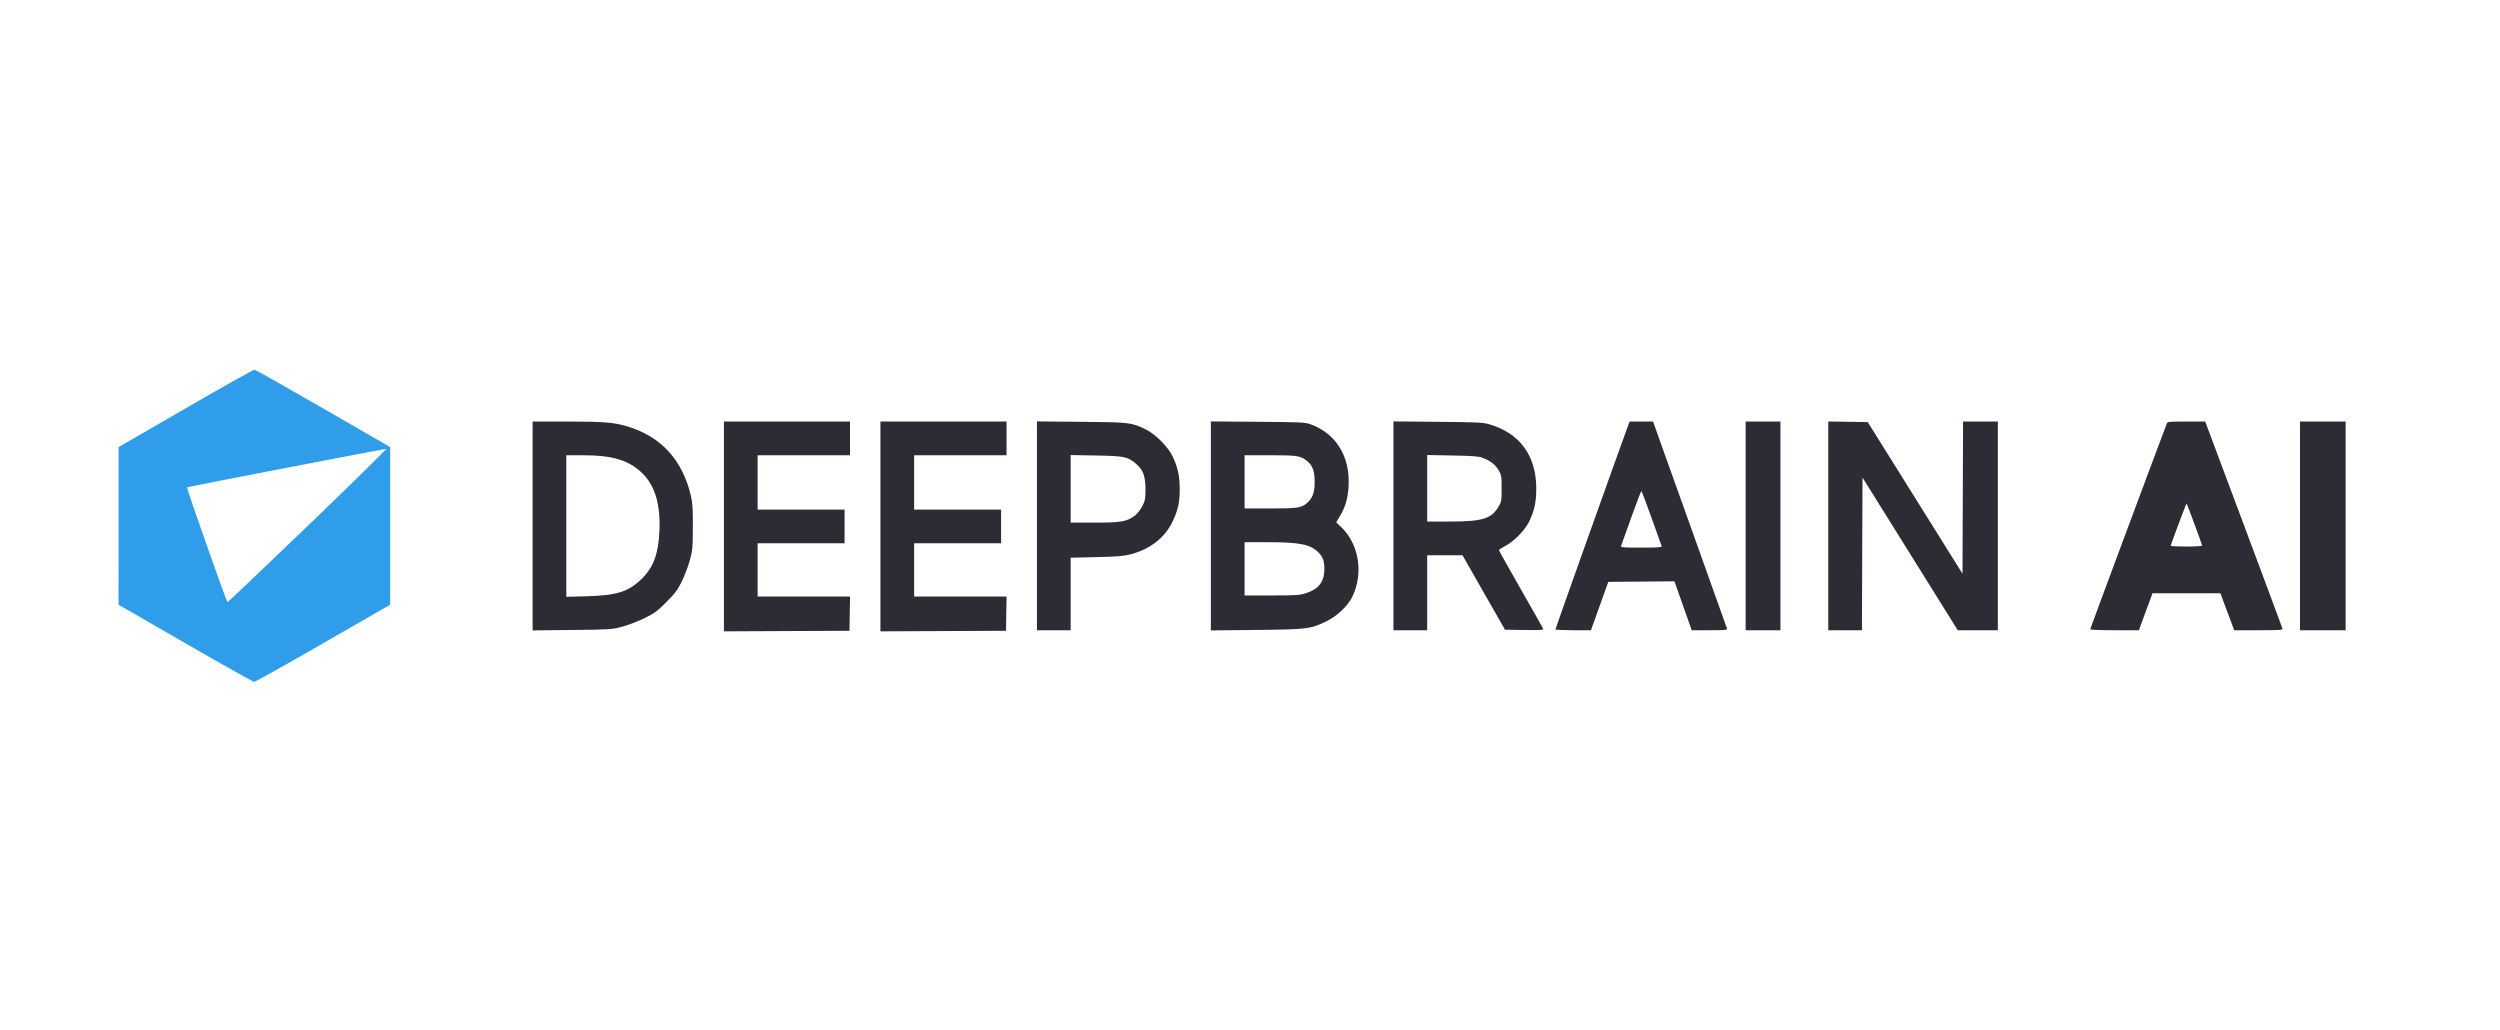
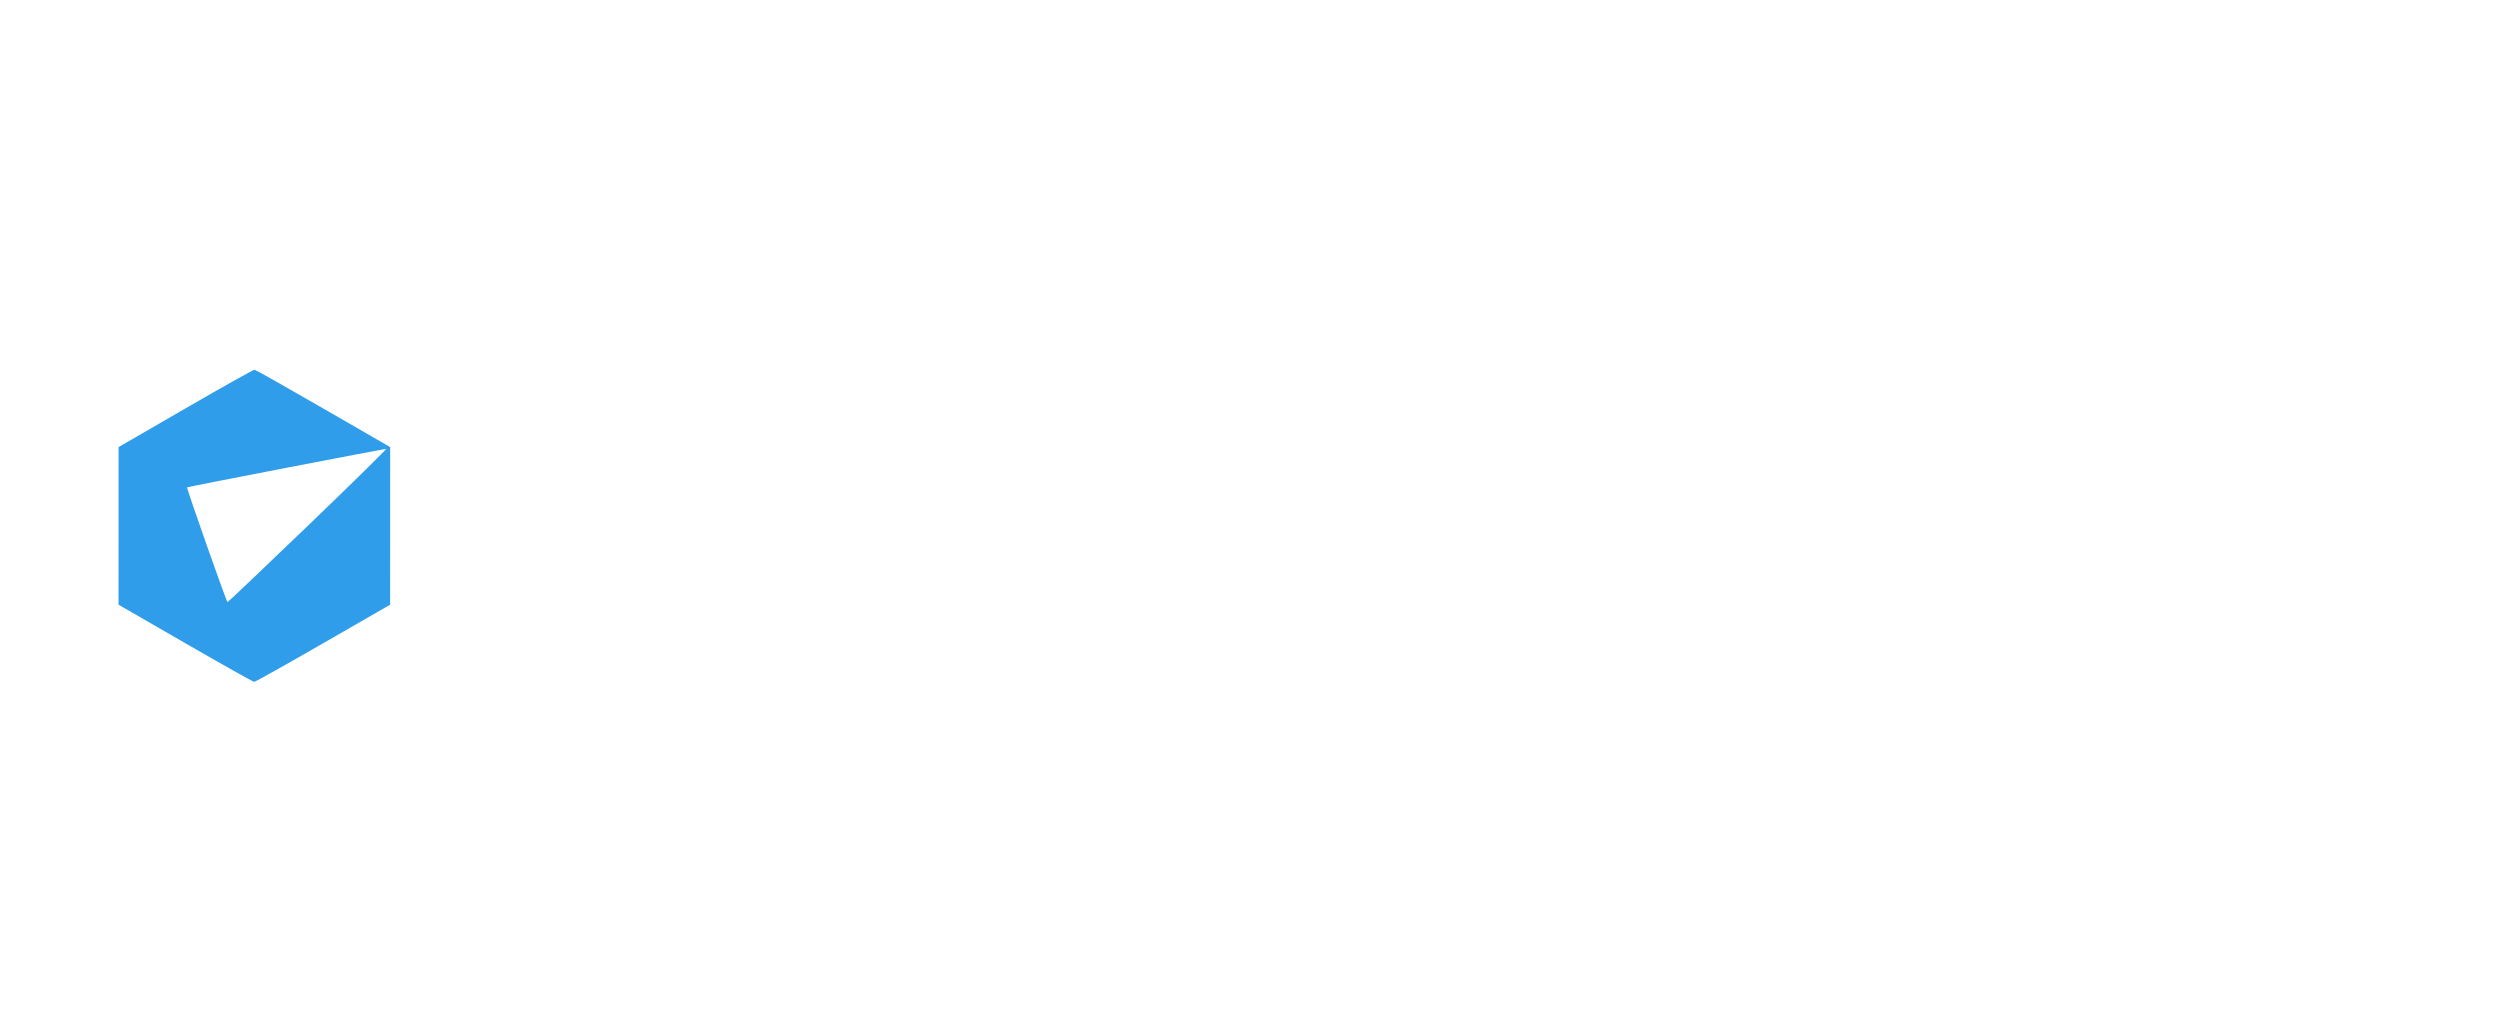
<svg xmlns="http://www.w3.org/2000/svg" width="233" height="96" viewBox="-90 9 2300 250" version="1.1">
-   <path d="M 400 144.077 L 400 240.153 436.250 239.764 C 471.731 239.383, 472.712 239.318, 482.500 236.710 C 488 235.244, 497.225 231.713, 503 228.863 C 512.236 224.305, 514.650 222.527, 523.057 214.091 C 531.165 205.954, 533.325 203.060, 537.302 195 C 539.880 189.775, 543.199 181, 544.676 175.500 C 547.161 166.245, 547.366 163.972, 547.431 145 C 547.487 128.395, 547.148 122.980, 545.645 116.500 C 537.965 83.374, 518.105 61.675, 487 52.423 C 474.760 48.782, 465.096 48, 432.369 48 L 400 48 400 144.077 M 576 144.508 L 576 241.016 633.750 240.758 L 691.500 240.500 691.775 224.750 L 692.051 209 649.525 209 L 607 209 607 184.500 L 607 160 647 160 L 687 160 687 144.500 L 687 129 647 129 L 607 129 607 104 L 607 79 649.500 79 L 692 79 692 63.500 L 692 48 634 48 L 576 48 576 144.508 M 720 144.508 L 720 241.016 777.750 240.758 L 835.500 240.500 835.775 224.750 L 836.051 209 793.525 209 L 751 209 751 184.500 L 751 160 791 160 L 831 160 831 144.500 L 831 129 791 129 L 751 129 751 104 L 751 79 793.500 79 L 836 79 836 63.500 L 836 48 778 48 L 720 48 720 144.508 M 864 143.939 L 864 240 879.500 240 L 895 240 895 206.640 L 895 173.281 918.750 172.729 C 938.300 172.275, 943.879 171.813, 950.300 170.117 C 968.263 165.371, 981.670 154.840, 988.844 139.841 C 993.846 129.385, 995.389 122.193, 995.354 109.500 C 995.322 98.107, 993.520 89.988, 988.831 80.113 C 984.594 71.190, 972.972 59.523, 964 55.186 C 950.770 48.790, 949.517 48.643, 904.750 48.243 L 864 47.878 864 143.939 M 1024 144.027 L 1024 240.170 1065.750 239.728 C 1112.745 239.231, 1115.451 238.905, 1129.860 231.995 C 1140.221 227.027, 1150.244 217.495, 1154.399 208.657 C 1164.598 186.966, 1160.087 160.348, 1143.565 144.738 L 1139.314 140.721 1142.595 135.272 C 1147.751 126.710, 1150.076 118.722, 1150.708 107.408 C 1152.207 80.552, 1139.399 59.404, 1116.419 50.790 C 1110.700 48.646, 1109.036 48.560, 1067.250 48.228 L 1024 47.884 1024 144.027 M 1192 143.939 L 1192 240 1207.500 240 L 1223 240 1223 205.500 L 1223 171 1239.250 171.011 L 1255.500 171.023 1275.034 205.261 L 1294.568 239.500 1312.400 239.774 C 1327.400 240.004, 1330.146 239.823, 1329.692 238.639 C 1329.395 237.865, 1320.117 221.437, 1309.076 202.132 C 1298.034 182.828, 1289.001 166.689, 1289.002 166.267 C 1289.004 165.845, 1291.591 164.167, 1294.752 162.538 C 1302.773 158.405, 1312.904 148.054, 1316.812 140 C 1321.637 130.056, 1323.356 122.046, 1323.356 109.500 C 1323.356 79.135, 1308.033 58.458, 1279.500 50.319 C 1274.391 48.861, 1267.449 48.553, 1232.750 48.243 L 1192 47.878 1192 143.939 M 1405.660 57.750 C 1395.804 84.724, 1341 238.524, 1341 239.208 C 1341 239.644, 1348.351 240, 1357.335 240 L 1373.670 240 1381.644 217.750 L 1389.618 195.500 1420.059 195.248 L 1450.500 194.997 1458.439 217.498 L 1466.378 240 1482.806 240 C 1497.970 240, 1499.196 239.865, 1498.745 238.250 C 1498.476 237.287, 1483.748 196, 1466.016 146.500 C 1448.283 97, 1433.108 54.587, 1432.294 52.250 L 1430.812 48 1420.017 48 L 1409.222 48 1405.660 57.750 M 1516 144 L 1516 240 1532 240 L 1548 240 1548 144 L 1548 48 1532 48 L 1516 48 1516 144 M 1592 143.977 L 1592 240 1607.493 240 L 1622.986 240 1623.243 169.764 L 1623.500 99.528 1667.324 169.764 L 1711.149 240 1729.574 240 L 1748 240 1748 144 L 1748 48 1732.007 48 L 1716.014 48 1715.757 118.001 L 1715.500 188.001 1671.907 118.251 L 1628.314 48.500 1610.157 48.227 L 1592 47.955 1592 143.977 M 1903.526 49.750 C 1898.978 61.310, 1833 238.462, 1833 239.113 C 1833 239.603, 1843.024 240, 1855.387 240 L 1877.774 240 1884.029 223 L 1890.284 206 1921.523 206 L 1952.762 206 1959.117 223 L 1965.472 240 1987.853 240 C 2008.677 240, 2010.201 239.878, 2009.770 238.250 C 2009.515 237.287, 1993.440 194.088, 1974.046 142.250 L 1938.786 48 1921.500 48 C 1905.966 48, 1904.144 48.177, 1903.526 49.750 M 2026 144 L 2026 240 2047 240 L 2068 240 2068 144 L 2068 48 2047 48 L 2026 48 2026 144 M 431 144.120 L 431 209.241 449.750 208.743 C 477.626 208.004, 488.384 204.568, 500.575 192.509 C 511.288 181.913, 515.817 169.544, 516.690 148.500 C 517.728 123.464, 512.343 106.088, 500.005 94.665 C 487.835 83.398, 472.991 79.035, 446.750 79.013 L 431 79 431 144.120 M 895 109.919 L 895 141 916.818 141 C 940.405 141, 945.952 140.143, 952.892 135.428 C 957.195 132.503, 961.639 126.053, 963.110 120.595 C 963.718 118.343, 964.024 112.450, 963.792 107.500 C 963.295 96.896, 961.242 92.075, 954.918 86.662 C 947.530 80.338, 944.292 79.682, 918.250 79.237 L 895 78.839 895 109.919 M 1055 103.500 L 1055 128 1078.250 127.994 C 1103.051 127.988, 1107.157 127.422, 1112.013 123.336 C 1117.602 118.632, 1119.486 113.634, 1119.486 103.500 C 1119.486 93.178, 1117.428 87.905, 1111.759 83.696 C 1106.012 79.429, 1102.960 79, 1078.351 79 L 1055 79 1055 103.500 M 1223 109.406 L 1223 140 1243.553 140 C 1273.822 140, 1282.104 137.484, 1288.683 126.292 C 1291.350 121.756, 1291.500 120.859, 1291.500 109.500 C 1291.500 98.153, 1291.347 97.240, 1288.695 92.728 C 1285.674 87.588, 1281.144 84.085, 1274 81.364 C 1270.361 79.977, 1265.052 79.569, 1246.250 79.231 L 1223 78.813 1223 109.406 M 1410.649 136.564 C 1405.831 150.074, 1401.640 161.774, 1401.337 162.564 C 1400.870 163.781, 1403.710 164, 1420 164 C 1434.952 164, 1439.111 163.723, 1438.749 162.750 C 1438.494 162.063, 1434.324 150.363, 1429.483 136.750 C 1424.642 123.137, 1420.395 112, 1420.046 112 C 1419.696 112, 1415.468 123.054, 1410.649 136.564 M 1914.221 142.387 C 1910.249 152.991, 1907 161.966, 1907 162.333 C 1907 162.700, 1913.525 163, 1921.500 163 C 1929.475 163, 1936 162.631, 1936 162.180 C 1936 161.369, 1922.160 123.827, 1921.686 123.353 C 1921.551 123.218, 1918.192 131.783, 1914.221 142.387 M 1055 183.500 L 1055 208 1079.911 208 C 1101.598 208, 1105.614 207.753, 1110.942 206.095 C 1123.184 202.285, 1128.479 195.437, 1128.413 183.500 C 1128.370 175.830, 1126.963 172.195, 1122.339 167.804 C 1115.059 160.890, 1105.251 159.018, 1076.250 159.008 L 1055 159 1055 183.500" stroke="none" fill="#2b2c34" fill-rule="evenodd" />
  <path d="M 80.790 35.822 L 19.080 71.500 19.060 144 L 19.040 216.500 80.590 252 C 114.442 271.525, 142.918 287.500, 143.870 287.500 C 144.821 287.500, 173.347 271.525, 207.261 252 L 268.922 216.500 268.941 144 L 268.960 71.500 207.418 36 C 173.570 16.475, 145.116 0.420, 144.188 0.322 C 143.260 0.224, 114.731 16.199, 80.790 35.822 M 173.031 90.651 C 123.272 100.251, 82.366 108.300, 82.128 108.538 C 81.452 109.215, 118.399 214.132, 119.314 214.132 C 119.762 214.133, 153.170 182.378, 193.554 143.567 C 233.939 104.755, 266.198 73.044, 265.240 73.099 C 264.283 73.153, 222.789 81.051, 173.031 90.651" stroke="none" fill="#309deb" fill-rule="evenodd" />
</svg>